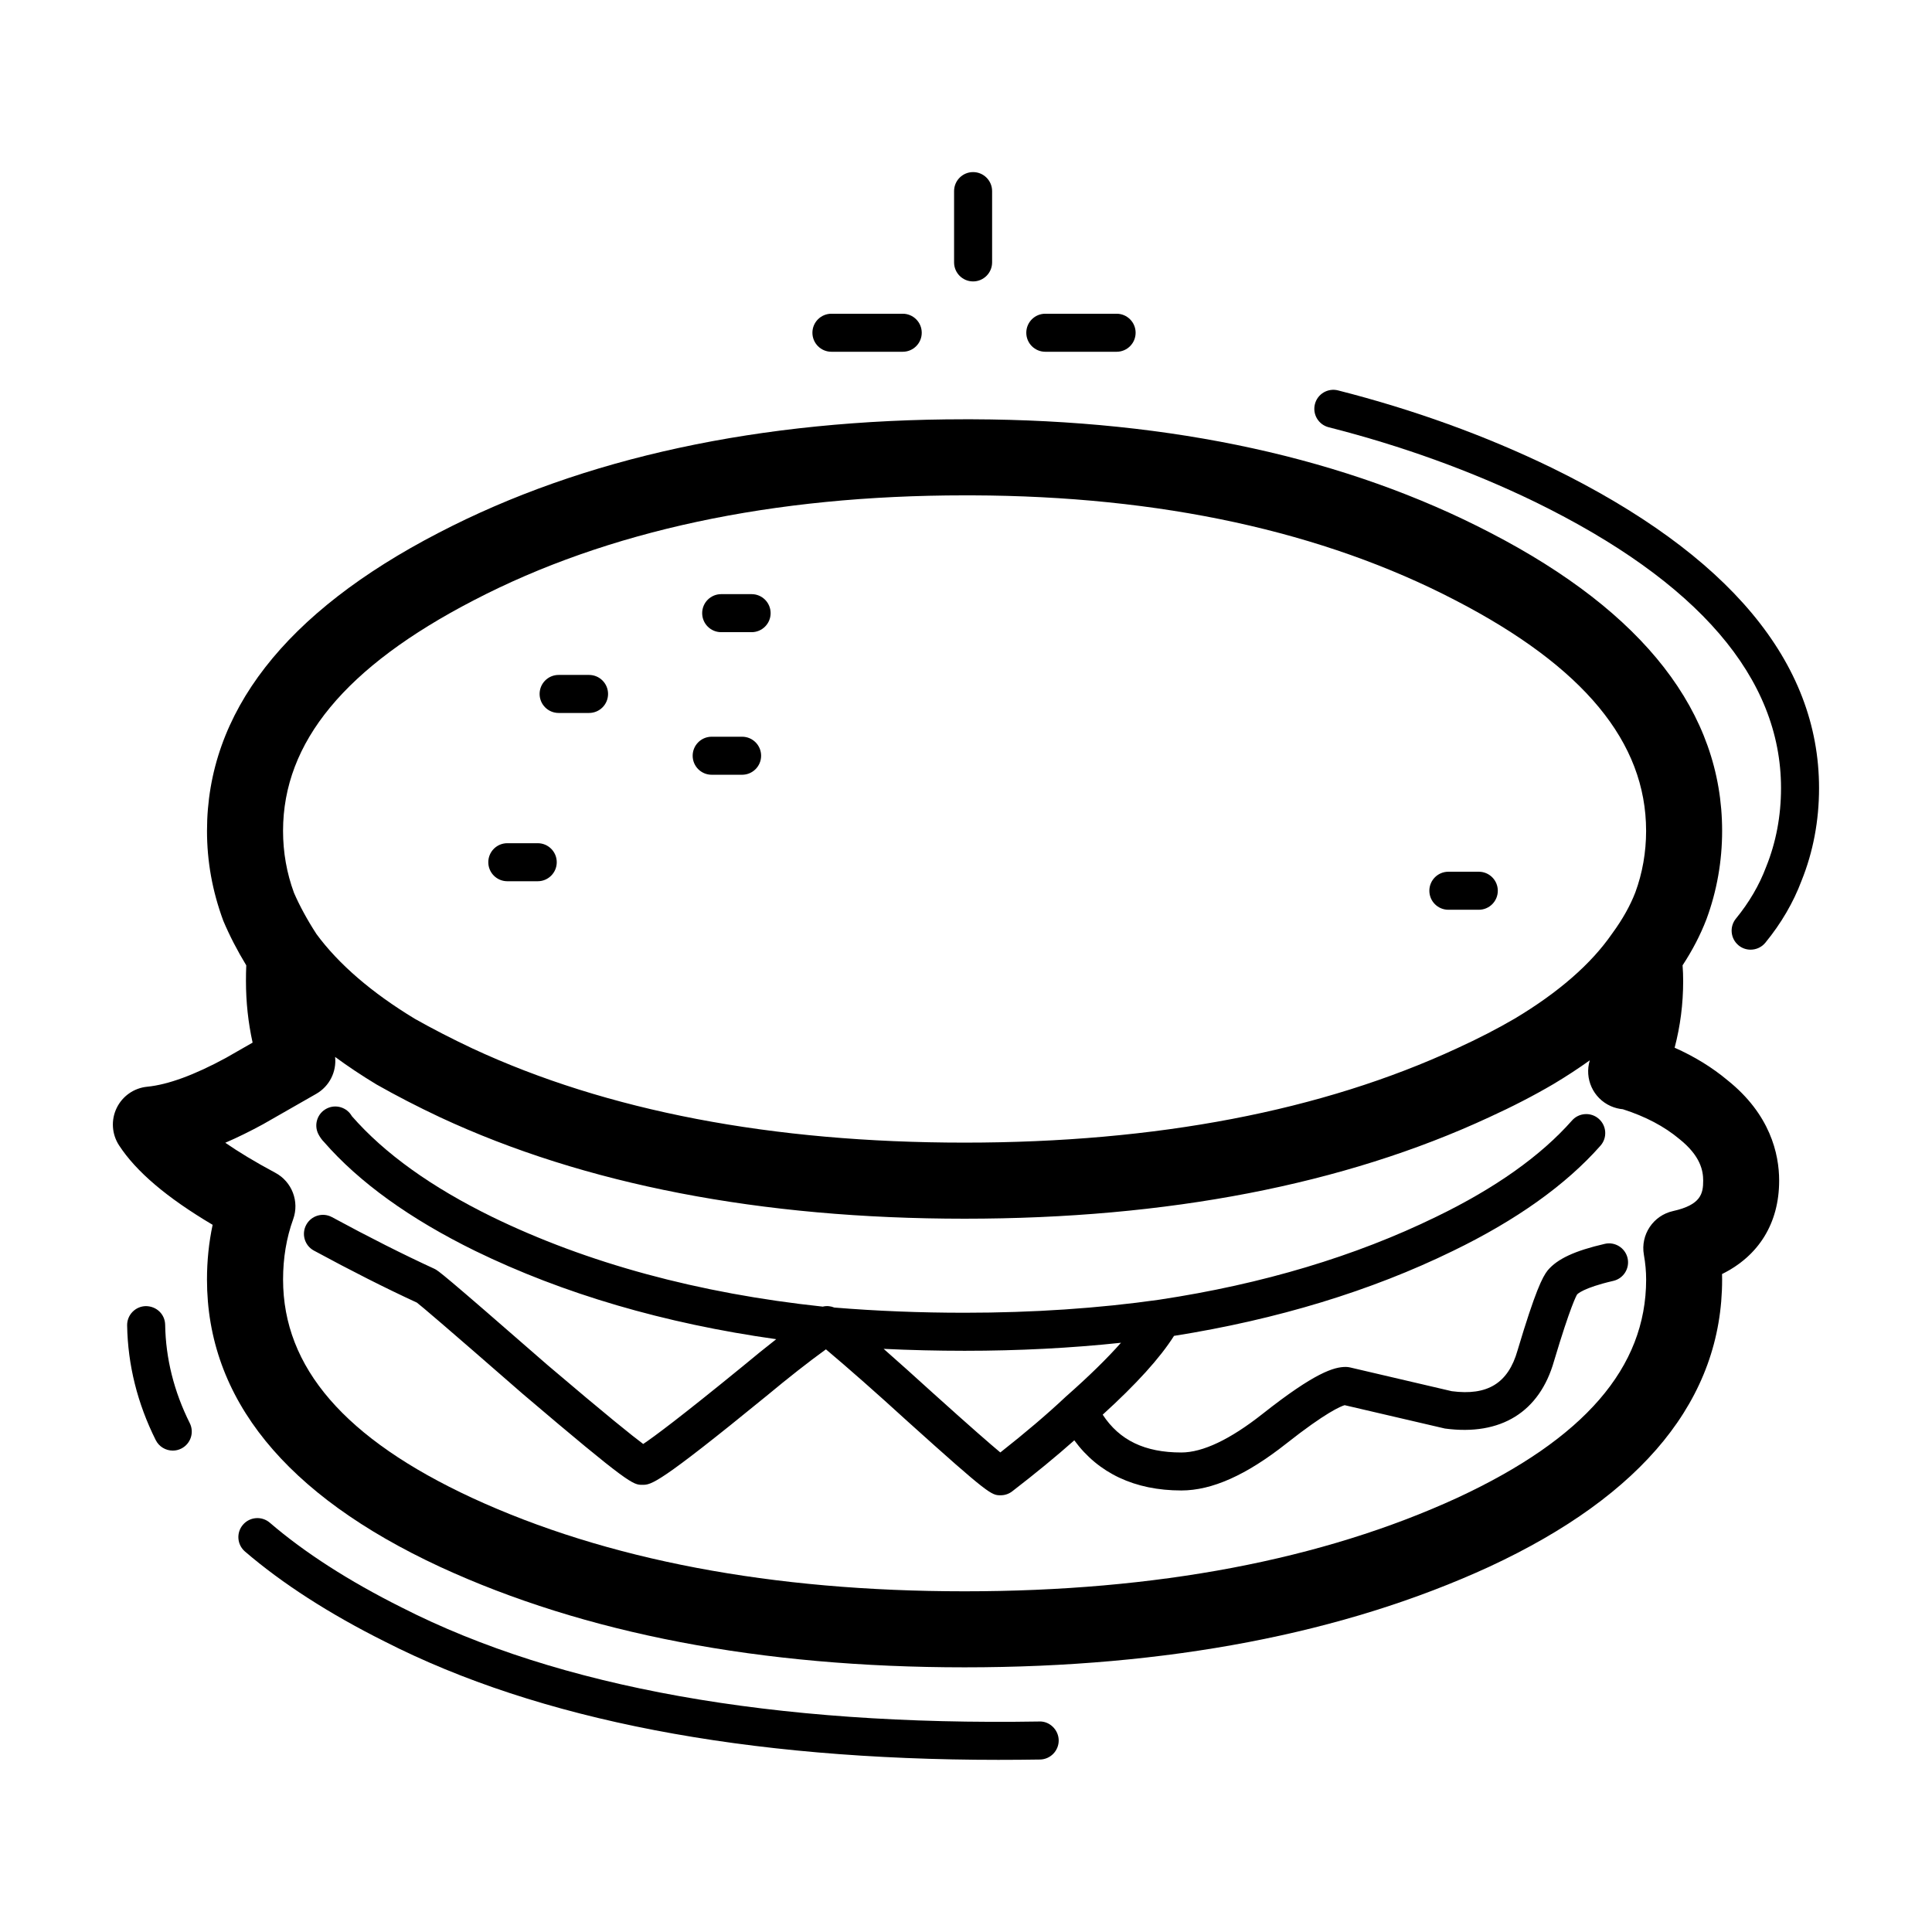
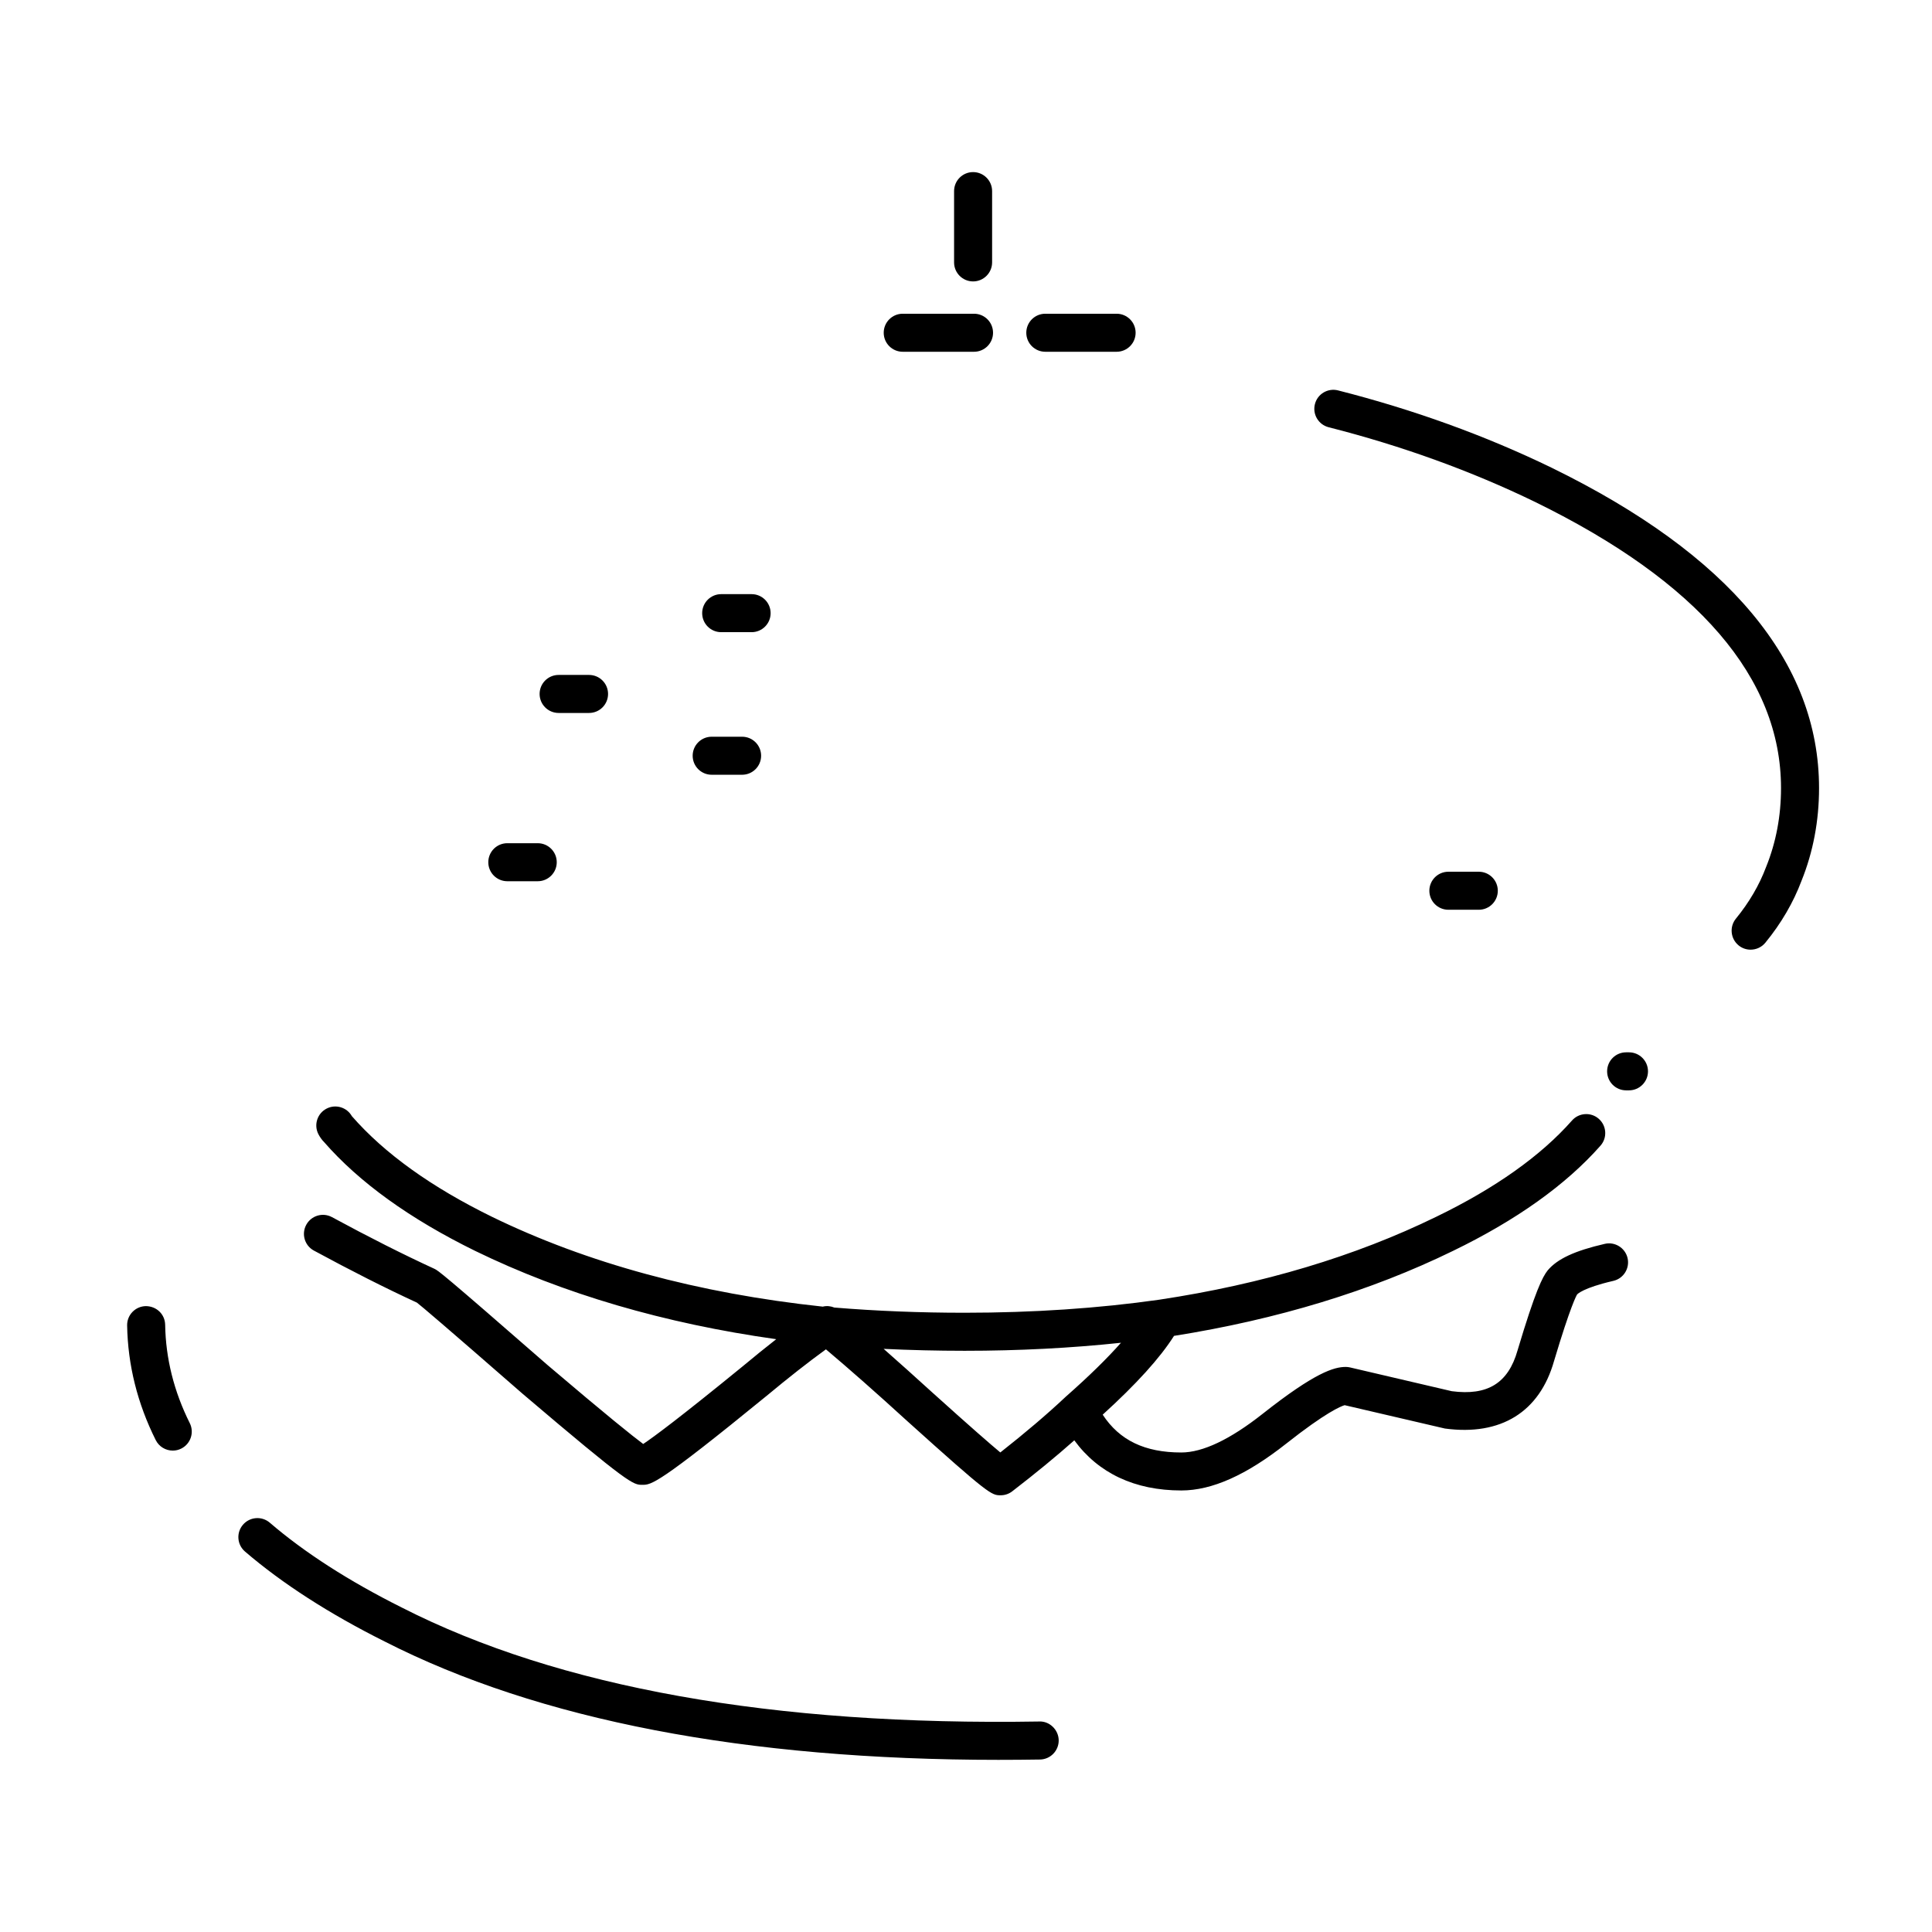
<svg xmlns="http://www.w3.org/2000/svg" fill="#000000" width="800px" height="800px" version="1.1" viewBox="144 144 512 512">
  <g>
-     <path d="m399.62 585.86c-53.953 0-100.71-8.957-138.99-26.621-40.996-19.023-61.777-44.641-61.777-76.156 0-4.984 0.504-9.836 1.496-14.496-12.133-7.184-20.277-14.113-24.809-21.074-1.918-2.953-2.156-6.691-0.629-9.863 1.527-3.168 4.594-5.316 8.098-5.656 5.5-0.535 12.516-3.109 20.852-7.637l7.082-4.051c-1.168-5.289-1.762-10.746-1.762-16.32 0-1.414 0.02-2.801 0.082-4.16-2.383-3.918-4.43-7.883-6.09-11.812-2.922-7.91-4.316-15.781-4.316-23.824 0-31.312 20.645-57.883 61.363-78.977 38.375-19.965 85.285-30.098 139.4-30.098h2.016c53.148 0.176 99.367 10.305 137.4 30.109 40.699 21.086 61.344 47.656 61.344 78.969 0 8.047-1.387 15.914-4.141 23.383-1.594 4.152-3.707 8.238-6.34 12.246 0.105 1.371 0.156 2.766 0.156 4.172 0 6.039-0.754 11.945-2.262 17.66 5.297 2.352 9.984 5.246 14.02 8.625 11.273 9.012 13.68 19.457 13.68 26.609 0 11.27-5.41 19.945-15.133 24.746 0.02 0.488 0.02 0.969 0.02 1.449 0 31.512-20.773 57.133-61.758 76.145-38.469 17.676-85.219 26.633-139 26.633zm-195.92-139.02c3.414 2.359 7.754 5.012 13.266 7.961 4.41 2.363 6.422 7.602 4.727 12.309-1.785 4.918-2.676 10.289-2.676 15.973 0 23.301 16.383 42.23 50.082 57.867 35.59 16.43 79.516 24.762 130.53 24.762 50.855 0 94.781-8.332 130.57-24.773 33.664-15.625 50.047-34.551 50.047-57.852 0-2.09-0.195-4.301-0.598-6.559-0.938-5.309 2.469-10.418 7.734-11.586 7.379-1.641 7.981-4.621 7.981-8.051 0-2.57-0.648-6.508-6.289-11.023-4.035-3.375-9.012-5.992-14.988-7.906-1.082-0.098-2.168-0.367-3.219-0.832-4.707-2.09-7.019-7.34-5.551-12.137-3.012 2.156-6.219 4.258-9.621 6.289-5.203 3.055-10.934 6.012-17.105 8.828-38.395 17.816-85.164 26.859-138.96 26.859-53.965 0-100.74-9.047-139.02-26.887-5.965-2.805-11.613-5.723-16.836-8.688-3.906-2.359-7.559-4.797-10.965-7.297 0.414 3.898-1.484 7.777-5.019 9.793l-14.113 8.066c-3.484 1.895-6.801 3.523-9.969 4.883zm24.105-55.387c5.894 8.031 14.691 15.617 26.145 22.551 4.535 2.562 9.734 5.246 15.195 7.82 35.574 16.574 79.477 24.984 130.48 24.984 50.844 0 94.762-8.414 130.53-25.008 5.598-2.559 10.715-5.199 15.27-7.863 11.551-6.906 20.254-14.484 25.77-22.477 0.012-0.004 0.02-0.016 0.02-0.02 0-0.004 0-0.012 0.012-0.016 0.051-0.07 0.102-0.141 0.145-0.207 2.644-3.621 4.664-7.234 6.012-10.734 1.879-5.106 2.852-10.625 2.852-16.281 0-23.508-16.512-43.488-50.48-61.086-35.176-18.312-78.285-27.68-128.15-27.84h-1.988c-50.844 0-94.621 9.359-130.11 27.832-33.988 17.602-50.496 37.586-50.496 61.094 0 5.664 0.973 11.184 2.902 16.414 1.414 3.266 3.449 7.059 5.902 10.836z" />
-     <path d="m408.75 610.38c-67.227 0-121.96-10.539-162.81-31.367-14.711-7.356-27.18-15.387-37.02-23.844-2.106-1.812-2.352-4.992-0.527-7.106 1.809-2.106 4.988-2.348 7.106-0.535 9.211 7.918 20.98 15.488 34.988 22.488 41.586 21.199 98.43 31.367 168.95 30.199 2.684-0.121 5.078 2.172 5.129 4.953 0.039 2.781-2.176 5.074-4.957 5.125-3.66 0.059-7.277 0.086-10.859 0.086zm0.445-70.117c-2.43 0-2.941 0-24.789-19.684-8.207-7.492-15.434-13.859-21.527-18.992-4.707 3.414-9.969 7.547-15.703 12.316-28.879 23.59-30.582 23.59-32.945 23.59-2.449 0-3.367 0-31.734-24.129-21.164-18.469-26.707-23.141-28.008-24.156-8.246-3.797-17.477-8.465-27.305-13.793-2.449-1.324-3.356-4.383-2.023-6.832 1.328-2.445 4.379-3.359 6.828-2.023 9.754 5.289 18.895 9.898 27.172 13.703 1.031 0.52 1.734 0.867 29.922 25.469 16 13.609 22.633 18.898 25.375 20.938 2.816-1.879 9.672-6.953 26.312-20.539 3.109-2.59 6.09-5.004 8.941-7.231-29.641-4.168-56.422-12.016-79.762-23.387-17.324-8.496-30.828-18.223-40.137-28.934-0.453-0.434-1.023-1.211-1.445-2.031-1.258-2.484-0.266-5.516 2.211-6.769 2.418-1.234 5.356-0.316 6.672 2.016 8.672 9.926 21.078 18.801 37.125 26.668 25.199 12.277 54.688 20.289 87.672 23.809 1.094-0.281 2.144-0.121 3.047 0.242 11.141 0.918 22.742 1.379 34.52 1.379 18.129 0 35.504-1.164 51.641-3.465 0.02 0 0.051-0.004 0.07-0.012 27.188-4.098 51.867-11.488 73.289-21.957 15.629-7.566 27.719-16.148 35.977-25.508 1.828-2.082 5.019-2.293 7.106-0.449 2.086 1.84 2.293 5.023 0.453 7.109-9.141 10.367-22.309 19.758-39.125 27.906-21.719 10.609-46.57 18.176-73.898 22.504-3.727 5.875-9.961 12.75-18.902 20.883 4.469 6.816 11.18 10.02 20.832 10.02 5.688 0 12.949-3.449 21.566-10.254 13.855-10.941 18.902-12.418 22.012-12.418 0.383 0 0.766 0.047 1.145 0.133l26.953 6.297c9.426 1.238 14.957-2.062 17.438-10.828 4.695-15.723 6.606-19.461 7.969-21.172 2.551-3.062 7.203-5.219 15.145-7.047 2.684-0.629 5.41 1.062 6.039 3.773 0.621 2.711-1.062 5.414-3.777 6.039-8.082 1.867-9.547 3.535-9.602 3.606-0.156 0.25-1.715 2.938-6.102 17.613-3.828 13.527-14.102 19.91-28.93 17.91l-26.566-6.188c-1.031 0.301-4.969 1.891-15.477 10.184-10.59 8.359-19.68 12.418-27.809 12.418-12.316 0-21.992-4.57-28.359-13.289-4.812 4.273-10.324 8.797-16.434 13.504-0.879 0.688-1.965 1.059-3.07 1.059zm-31.02-38.801c4.004 3.523 8.352 7.418 13 11.652 10.242 9.23 15.359 13.668 17.922 15.801 6.629-5.219 12.438-10.156 17.281-14.715 0.051-0.047 0.102-0.09 0.145-0.133 5.992-5.281 10.852-10.035 14.547-14.219-13.234 1.41-27.121 2.125-41.449 2.125-7.234-0.004-14.41-0.172-21.445-0.512zm-188.39 26.961c-1.848 0-3.633-1.02-4.516-2.785-4.852-9.703-7.402-19.926-7.578-30.379-0.051-2.781 2.168-5.074 4.949-5.125 2.863 0.016 5.078 2.172 5.129 4.953 0.145 8.934 2.344 17.699 6.516 26.043 1.25 2.488 0.238 5.516-2.254 6.762-0.719 0.363-1.488 0.531-2.246 0.531zm385.91-95.469h-0.754c-2.785 0-5.039-2.258-5.039-5.039s2.254-5.039 5.039-5.039h0.754c2.777 0 5.039 2.258 5.039 5.039s-2.262 5.039-5.039 5.039zm32.238-37.281c-1.133 0-2.262-0.371-3.199-1.145-2.144-1.77-2.457-4.941-0.691-7.094 3.481-4.254 6.184-8.855 7.992-13.684 2.644-6.539 3.953-13.531 3.953-20.902 0-29.172-21.926-54.684-65.184-75.832-16.902-8.203-35.316-14.867-54.699-19.793-2.695-0.684-4.328-3.426-3.641-6.125 0.68-2.691 3.414-4.324 6.121-3.641 20.047 5.098 39.105 11.996 56.629 20.504 47.016 22.988 70.852 51.543 70.852 84.891 0 8.676-1.566 16.938-4.644 24.562-2.156 5.742-5.402 11.309-9.594 16.426-0.992 1.203-2.438 1.832-3.894 1.832zm-72.039-10.578h-8.062c-2.785 0-5.039-2.258-5.039-5.039s2.254-5.039 5.039-5.039h8.062c2.785 0 5.039 2.258 5.039 5.039s-2.254 5.039-5.039 5.039zm-249.39-7.559h-8.062c-2.785 0-5.039-2.258-5.039-5.039s2.254-5.039 5.039-5.039h8.062c2.785 0 5.039 2.258 5.039 5.039s-2.254 5.039-5.039 5.039zm54.16-28.219h-8.062c-2.785 0-5.039-2.258-5.039-5.039s2.254-5.039 5.039-5.039h8.062c2.785 0 5.039 2.258 5.039 5.039s-2.254 5.039-5.039 5.039zm-40.562-16.375h-8.062c-2.785 0-5.039-2.258-5.039-5.039s2.254-5.039 5.039-5.039h8.062c2.785 0 5.039 2.258 5.039 5.039s-2.25 5.039-5.039 5.039zm43.082-21.41h-8.062c-2.785 0-5.039-2.258-5.039-5.039s2.254-5.039 5.039-5.039h8.062c2.785 0 5.039 2.258 5.039 5.039s-2.254 5.039-5.039 5.039zm96.727-74.312h-18.895c-2.785 0-5.039-2.258-5.039-5.039s2.254-5.039 5.039-5.039h18.895c2.785 0 5.039 2.258 5.039 5.039s-2.254 5.039-5.039 5.039zm-56.68 0h-18.895c-2.785 0-5.039-2.258-5.039-5.039s2.254-5.039 5.039-5.039h18.895c2.785 0 5.039 2.258 5.039 5.039s-2.254 5.039-5.039 5.039zm18.648-18.641c-2.785 0-5.039-2.258-5.039-5.039v-18.895c0-2.781 2.254-5.039 5.039-5.039 2.777 0 5.039 2.258 5.039 5.039v18.895c-0.004 2.781-2.266 5.039-5.039 5.039z" />
+     <path d="m408.75 610.38c-67.227 0-121.96-10.539-162.81-31.367-14.711-7.356-27.18-15.387-37.02-23.844-2.106-1.812-2.352-4.992-0.527-7.106 1.809-2.106 4.988-2.348 7.106-0.535 9.211 7.918 20.98 15.488 34.988 22.488 41.586 21.199 98.43 31.367 168.95 30.199 2.684-0.121 5.078 2.172 5.129 4.953 0.039 2.781-2.176 5.074-4.957 5.125-3.66 0.059-7.277 0.086-10.859 0.086zm0.445-70.117c-2.43 0-2.941 0-24.789-19.684-8.207-7.492-15.434-13.859-21.527-18.992-4.707 3.414-9.969 7.547-15.703 12.316-28.879 23.59-30.582 23.59-32.945 23.59-2.449 0-3.367 0-31.734-24.129-21.164-18.469-26.707-23.141-28.008-24.156-8.246-3.797-17.477-8.465-27.305-13.793-2.449-1.324-3.356-4.383-2.023-6.832 1.328-2.445 4.379-3.359 6.828-2.023 9.754 5.289 18.895 9.898 27.172 13.703 1.031 0.52 1.734 0.867 29.922 25.469 16 13.609 22.633 18.898 25.375 20.938 2.816-1.879 9.672-6.953 26.312-20.539 3.109-2.59 6.09-5.004 8.941-7.231-29.641-4.168-56.422-12.016-79.762-23.387-17.324-8.496-30.828-18.223-40.137-28.934-0.453-0.434-1.023-1.211-1.445-2.031-1.258-2.484-0.266-5.516 2.211-6.769 2.418-1.234 5.356-0.316 6.672 2.016 8.672 9.926 21.078 18.801 37.125 26.668 25.199 12.277 54.688 20.289 87.672 23.809 1.094-0.281 2.144-0.121 3.047 0.242 11.141 0.918 22.742 1.379 34.52 1.379 18.129 0 35.504-1.164 51.641-3.465 0.02 0 0.051-0.004 0.07-0.012 27.188-4.098 51.867-11.488 73.289-21.957 15.629-7.566 27.719-16.148 35.977-25.508 1.828-2.082 5.019-2.293 7.106-0.449 2.086 1.84 2.293 5.023 0.453 7.109-9.141 10.367-22.309 19.758-39.125 27.906-21.719 10.609-46.57 18.176-73.898 22.504-3.727 5.875-9.961 12.75-18.902 20.883 4.469 6.816 11.18 10.02 20.832 10.02 5.688 0 12.949-3.449 21.566-10.254 13.855-10.941 18.902-12.418 22.012-12.418 0.383 0 0.766 0.047 1.145 0.133l26.953 6.297c9.426 1.238 14.957-2.062 17.438-10.828 4.695-15.723 6.606-19.461 7.969-21.172 2.551-3.062 7.203-5.219 15.145-7.047 2.684-0.629 5.41 1.062 6.039 3.773 0.621 2.711-1.062 5.414-3.777 6.039-8.082 1.867-9.547 3.535-9.602 3.606-0.156 0.25-1.715 2.938-6.102 17.613-3.828 13.527-14.102 19.91-28.93 17.91l-26.566-6.188c-1.031 0.301-4.969 1.891-15.477 10.184-10.59 8.359-19.68 12.418-27.809 12.418-12.316 0-21.992-4.57-28.359-13.289-4.812 4.273-10.324 8.797-16.434 13.504-0.879 0.688-1.965 1.059-3.07 1.059zm-31.02-38.801c4.004 3.523 8.352 7.418 13 11.652 10.242 9.23 15.359 13.668 17.922 15.801 6.629-5.219 12.438-10.156 17.281-14.715 0.051-0.047 0.102-0.09 0.145-0.133 5.992-5.281 10.852-10.035 14.547-14.219-13.234 1.41-27.121 2.125-41.449 2.125-7.234-0.004-14.41-0.172-21.445-0.512zm-188.39 26.961c-1.848 0-3.633-1.02-4.516-2.785-4.852-9.703-7.402-19.926-7.578-30.379-0.051-2.781 2.168-5.074 4.949-5.125 2.863 0.016 5.078 2.172 5.129 4.953 0.145 8.934 2.344 17.699 6.516 26.043 1.25 2.488 0.238 5.516-2.254 6.762-0.719 0.363-1.488 0.531-2.246 0.531zm385.91-95.469h-0.754c-2.785 0-5.039-2.258-5.039-5.039s2.254-5.039 5.039-5.039h0.754c2.777 0 5.039 2.258 5.039 5.039s-2.262 5.039-5.039 5.039zm32.238-37.281c-1.133 0-2.262-0.371-3.199-1.145-2.144-1.77-2.457-4.941-0.691-7.094 3.481-4.254 6.184-8.855 7.992-13.684 2.644-6.539 3.953-13.531 3.953-20.902 0-29.172-21.926-54.684-65.184-75.832-16.902-8.203-35.316-14.867-54.699-19.793-2.695-0.684-4.328-3.426-3.641-6.125 0.68-2.691 3.414-4.324 6.121-3.641 20.047 5.098 39.105 11.996 56.629 20.504 47.016 22.988 70.852 51.543 70.852 84.891 0 8.676-1.566 16.938-4.644 24.562-2.156 5.742-5.402 11.309-9.594 16.426-0.992 1.203-2.438 1.832-3.894 1.832zm-72.039-10.578h-8.062c-2.785 0-5.039-2.258-5.039-5.039s2.254-5.039 5.039-5.039h8.062c2.785 0 5.039 2.258 5.039 5.039s-2.254 5.039-5.039 5.039zm-249.39-7.559h-8.062c-2.785 0-5.039-2.258-5.039-5.039s2.254-5.039 5.039-5.039h8.062c2.785 0 5.039 2.258 5.039 5.039s-2.254 5.039-5.039 5.039zm54.16-28.219h-8.062c-2.785 0-5.039-2.258-5.039-5.039s2.254-5.039 5.039-5.039h8.062c2.785 0 5.039 2.258 5.039 5.039s-2.254 5.039-5.039 5.039zm-40.562-16.375h-8.062c-2.785 0-5.039-2.258-5.039-5.039s2.254-5.039 5.039-5.039h8.062c2.785 0 5.039 2.258 5.039 5.039s-2.25 5.039-5.039 5.039zm43.082-21.41h-8.062c-2.785 0-5.039-2.258-5.039-5.039s2.254-5.039 5.039-5.039h8.062c2.785 0 5.039 2.258 5.039 5.039s-2.254 5.039-5.039 5.039zm96.727-74.312h-18.895c-2.785 0-5.039-2.258-5.039-5.039s2.254-5.039 5.039-5.039h18.895c2.785 0 5.039 2.258 5.039 5.039s-2.254 5.039-5.039 5.039zm-56.68 0c-2.785 0-5.039-2.258-5.039-5.039s2.254-5.039 5.039-5.039h18.895c2.785 0 5.039 2.258 5.039 5.039s-2.254 5.039-5.039 5.039zm18.648-18.641c-2.785 0-5.039-2.258-5.039-5.039v-18.895c0-2.781 2.254-5.039 5.039-5.039 2.777 0 5.039 2.258 5.039 5.039v18.895c-0.004 2.781-2.266 5.039-5.039 5.039z" />
  </g>
</svg>